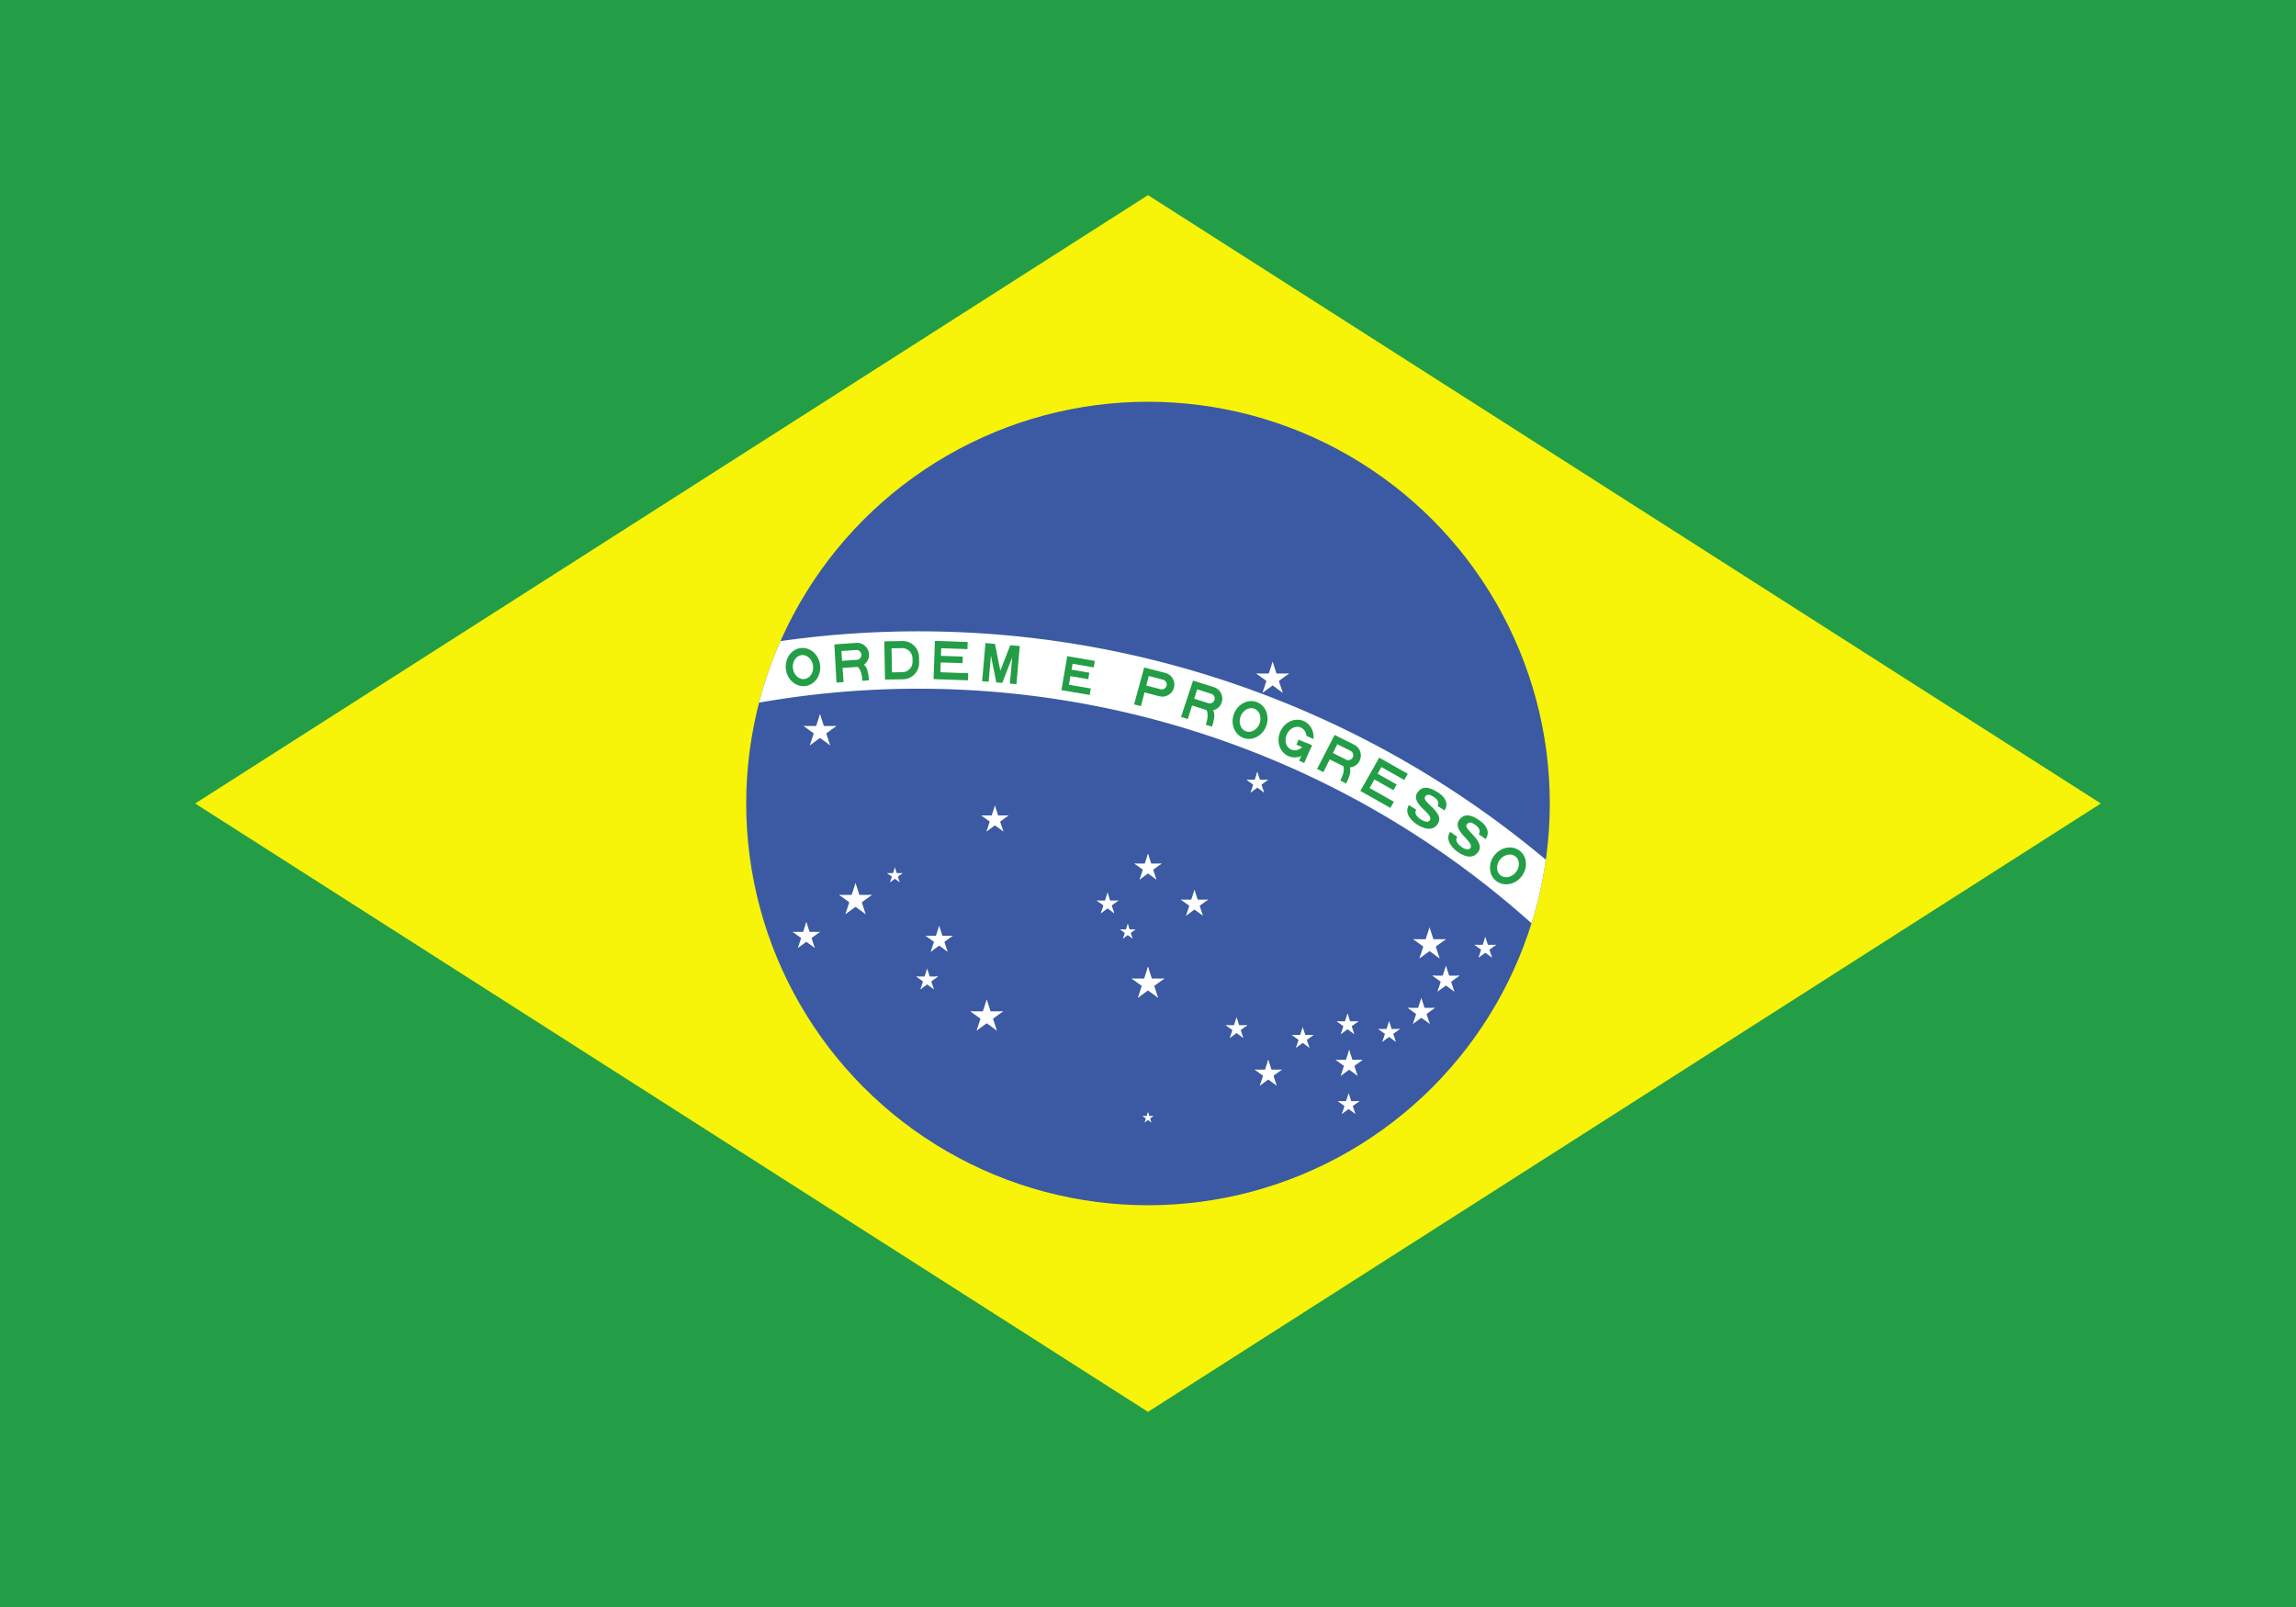
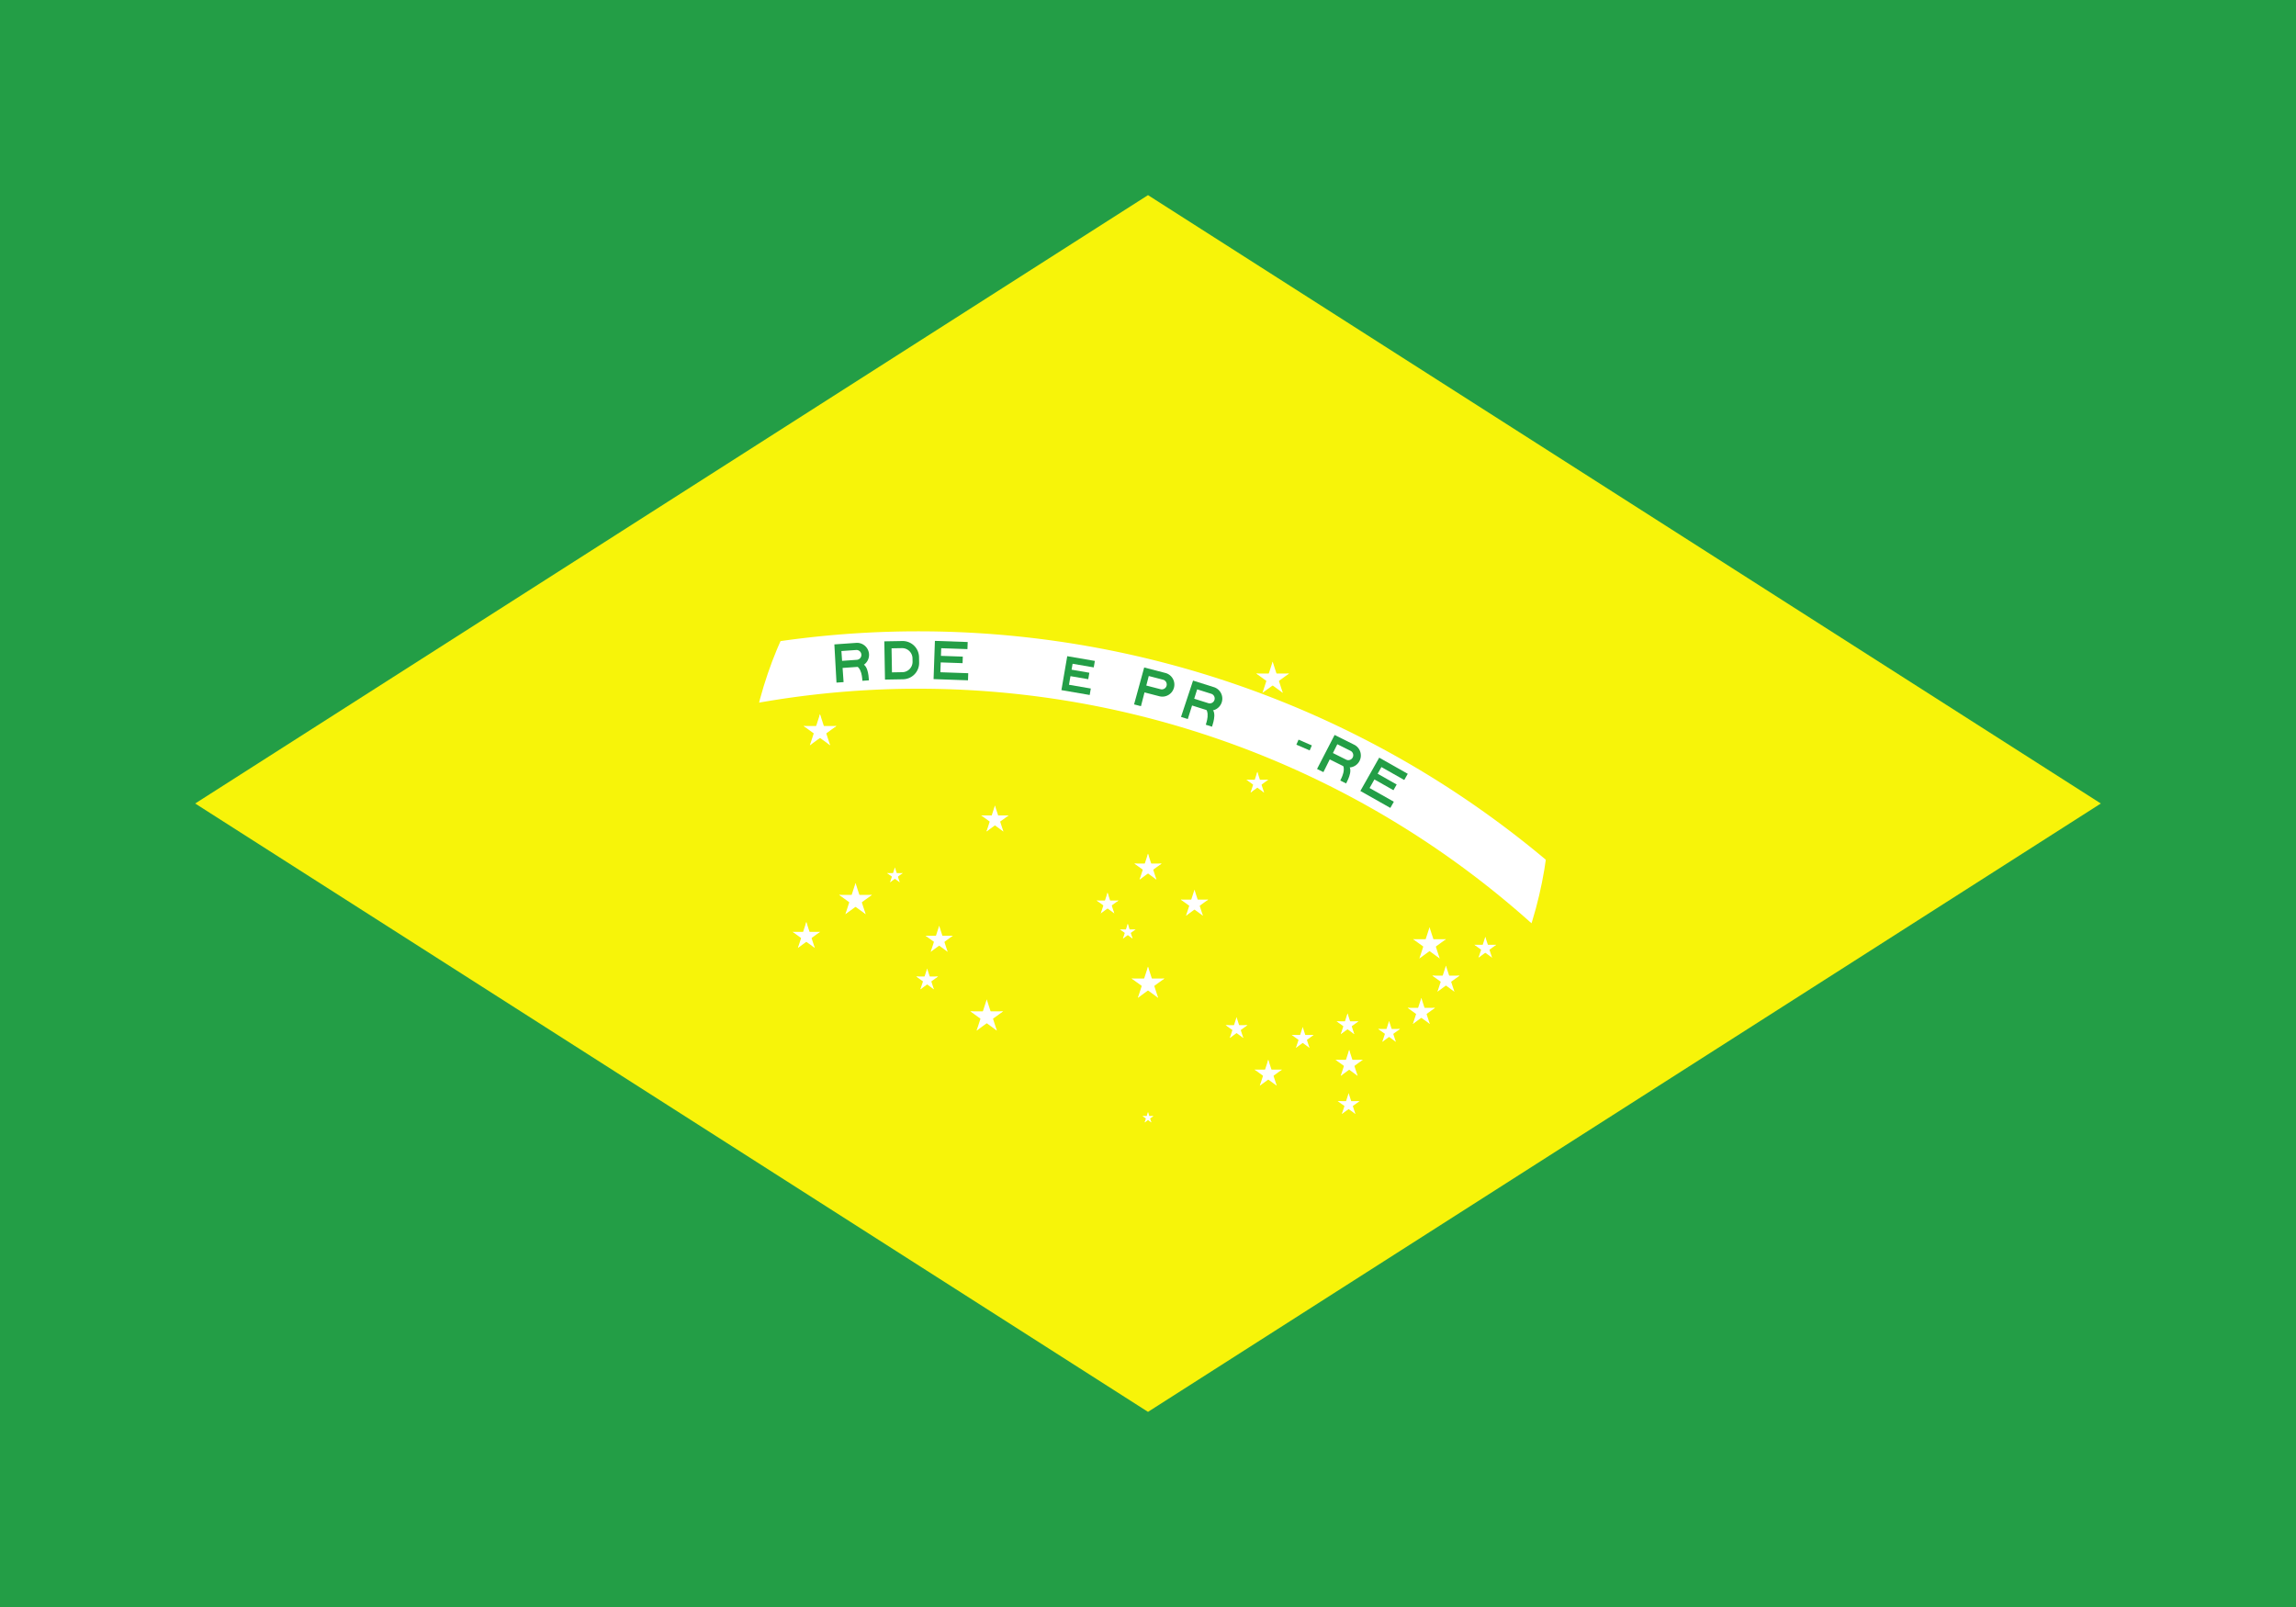
<svg xmlns="http://www.w3.org/2000/svg" xmlns:ns1="http://sodipodi.sourceforge.net/DTD/sodipodi-0.dtd" xmlns:ns2="http://www.inkscape.org/namespaces/inkscape" xmlns:xlink="http://www.w3.org/1999/xlink" height="504" width="720" version="1.0" viewBox="-2100 -1470 4200 2940" id="svg114" ns1:docname="Flag of Brazil (WFB 2004).svg" ns2:version="0.92.3 (2405546, 2018-03-11)">
  <rect x="-2100" y="-1470" width="4200" height="2940" fill="#333333" stroke="none" />
  <ns1:namedview pagecolor="#ffffff" bordercolor="#666666" borderopacity="1" objecttolerance="10" gridtolerance="10" guidetolerance="10" ns2:pageopacity="0" ns2:pageshadow="2" ns2:window-width="1920" ns2:window-height="1017" id="namedview116" showgrid="false" ns2:zoom="1.5777778" ns2:cx="-20.114663" ns2:cy="252" ns2:window-x="-8" ns2:window-y="-8" ns2:window-maximized="1" ns2:current-layer="svg114" />
  <defs id="defs42">
    <path id="D" fill-rule="evenodd" d="m-31.5 0h33a30 30 0 0 0 30 -30v-10a30 30 0 0 0 -30 -30h-33zm13-13h19a19 19 0 0 0 19 -19v-6a19 19 0 0 0 -19 -19h-19z" />
    <path id="E" transform="translate(-31.5)" d="m0 0h63v-13h-51v-18h40v-12h-40v-14h48v-13h-60z" />
    <path id="e" d="m-26.25 0h52.5v-12h-40.5v-16h33v-12h-33v-11h39.25v-12h-51.25z" />
    <g id="G">
      <clipPath id="gcut">
        <path d="m-31.5 0v-70h63v70zm31.5-47v12h31.5v-12z" id="path5" />
      </clipPath>
      <use xlink:href="#O" clip-path="url(#gcut)" id="use8" />
      <rect y="-35" x="5" height="10" width="26.5" id="rect10" />
-       <rect y="-35" x="21.5" height="35" width="10" id="rect12" />
    </g>
-     <path id="M" d="m-31.5 0h12v-48l14 48h11l14-48v48h12v-70h-17.5l-14 48-14-48h-17.5z" />
-     <path id="O" fill-rule="evenodd" d="m0 0a31.5 35 0 0 0 0 -70 31.5 35 0 0 0 0 70m0-13a18.5 22 0 0 0 0 -44 18.5 22 0 0 0 0 44" />
    <path id="P" fill-rule="evenodd" d="m-31.5 0h13v-26h28a22 22 0 0 0 0 -44h-40zm13-39h27a9 9 0 0 0 0 -18h-27z" />
    <g id="R">
      <use xlink:href="#P" id="use18" />
      <path d="m28 0c0-10 0-32-15-32h-19c22 0 22 22 22 32" id="path20" />
    </g>
-     <path id="S" d="m-15.75-22c0 7 6.75 10.5 16.75 10.5s14.74-3.25 14.75-7.75c0-14.25-46.75-5.25-46.5-30.25 0.25-21.5 24.75-20.5 33.75-20.5s26 4 25.75 21.25h-15.25c0-7.5-7-10.25-15-10.25-7.75 0-13.25 1.25-13.25 8.5-0.25 11.75 46.25 4 46.25 28.75 0 18.25-18 21.75-31.5 21.75-11.5 0-31.55-4.5-31.5-22z" />
    <g id="star" fill="#fff">
      <g id="c">
        <path id="t" transform="rotate(18 0,-1)" d="m0-1v1h0.5" />
        <use xlink:href="#t" transform="scale(-1,1)" id="use25" />
      </g>
      <use xlink:href="#c" transform="rotate(72)" id="use28" />
      <use xlink:href="#c" transform="rotate(-72)" id="use30" />
      <use xlink:href="#c" transform="rotate(144)" id="use32" />
      <use xlink:href="#c" transform="rotate(216)" id="use34" />
    </g>
    <use id="star1" xlink:href="#star" transform="scale(31.5)" />
    <use id="star2" xlink:href="#star" transform="scale(26.25)" />
    <use id="star3" xlink:href="#star" transform="scale(21)" />
    <use id="star4" xlink:href="#star" transform="scale(15)" />
    <use id="star5" xlink:href="#star" transform="scale(10.5)" />
  </defs>
  <rect y="-50%" x="-50%" height="100%" fill="#009b3a" width="100%" id="rect44" style="fill:#239e46;fill-opacity:1" />
  <path d="m-1743 0 1743 1113 1743-1113-1743-1113z" fill="#fedf00" id="path46" style="fill:#f7f409;fill-opacity:1" />
-   <circle r="735" fill="#002776" id="circle48" style="fill:#3b5aa3;fill-opacity:1" />
  <clipPath id="band">
    <circle r="735" id="circle50" />
  </clipPath>
  <path fill="#fff" d="m-2205 1470a1785 1785 0 0 1 3570 0h-105a1680 1680 0 1 0 -3360 0z" clip-path="url(#band)" id="path53" />
  <g transform="translate(-420,1470)" id="g85" style="fill:#239e46;fill-opacity:1">
    <use y="-1697.5" xlink:href="#O" transform="rotate(-7)" id="use55" x="0" width="100%" height="100%" style="fill:#239e46;fill-opacity:1" />
    <use y="-1697.5" xlink:href="#R" transform="rotate(-4)" id="use57" x="0" width="100%" height="100%" style="fill:#239e46;fill-opacity:1" />
    <use y="-1697.5" xlink:href="#D" transform="rotate(-1)" id="use59" x="0" width="100%" height="100%" style="fill:#239e46;fill-opacity:1" />
    <use y="-1697.5" xlink:href="#E" transform="rotate(2)" id="use61" x="0" width="100%" height="100%" style="fill:#239e46;fill-opacity:1" />
    <use y="-1697.5" xlink:href="#M" transform="rotate(5)" id="use63" x="0" width="100%" height="100%" style="fill:#239e46;fill-opacity:1" />
    <use y="-1697.5" xlink:href="#e" transform="rotate(9.75)" id="use65" x="0" width="100%" height="100%" style="fill:#239e46;fill-opacity:1" />
    <use y="-1697.5" xlink:href="#P" transform="rotate(14.5)" id="use67" x="0" width="100%" height="100%" style="fill:#239e46;fill-opacity:1" />
    <use y="-1697.5" xlink:href="#R" transform="rotate(17.5)" id="use69" x="0" width="100%" height="100%" style="fill:#239e46;fill-opacity:1" />
    <use y="-1697.5" xlink:href="#O" transform="rotate(20.5)" id="use71" x="0" width="100%" height="100%" style="fill:#239e46;fill-opacity:1" />
    <use y="-1697.5" xlink:href="#G" transform="rotate(23.5)" id="use73" x="0" width="100%" height="100%" style="fill:#239e46;fill-opacity:1" />
    <use y="-1697.5" xlink:href="#R" transform="rotate(26.5)" id="use75" x="0" width="100%" height="100%" style="fill:#239e46;fill-opacity:1" />
    <use y="-1697.5" xlink:href="#E" transform="rotate(29.5)" id="use77" x="0" width="100%" height="100%" style="fill:#239e46;fill-opacity:1" />
    <use y="-1697.5" xlink:href="#S" transform="rotate(32.5)" id="use79" x="0" width="100%" height="100%" style="fill:#239e46;fill-opacity:1" />
    <use y="-1697.5" xlink:href="#S" transform="rotate(35.5)" id="use81" x="0" width="100%" height="100%" style="fill:#239e46;fill-opacity:1" />
    <use y="-1697.5" xlink:href="#O" transform="rotate(38.5)" id="use83" x="0" width="100%" height="100%" style="fill:#239e46;fill-opacity:1" />
  </g>
  <use id="αCMi" y="-132" x="-600" xlink:href="#star1" />
  <use id="αCMa" y="177" x="-535" xlink:href="#star1" />
  <use id="βCMa" y="243" x="-625" xlink:href="#star2" />
  <use id="γCMa" y="132" x="-463" xlink:href="#star4" />
  <use id="δCMa" y="250" x="-382" xlink:href="#star2" />
  <use id="εCMa" y="323" x="-404" xlink:href="#star3" />
  <use id="αVir" y="-228" x="228" xlink:href="#star1" />
  <use id="αSco" y="258" x="515" xlink:href="#star1" />
  <use id="βSco" y="265" x="617" xlink:href="#star3" />
  <use id="εSco" y="323" x="545" xlink:href="#star2" />
  <use id="θSco" y="477" x="368" xlink:href="#star2" />
  <use id="ιSco" y="551" x="367" xlink:href="#star3" />
  <use id="κSco" y="419" x="441" xlink:href="#star3" />
  <use id="λSco" y="382" x="500" xlink:href="#star2" />
  <use id="μSco" y="405" x="365" xlink:href="#star3" />
  <use id="αHya" y="30" x="-280" xlink:href="#star2" />
  <use id="γHya" y="-37" x="200" xlink:href="#star3" />
  <use id="αCru" y="330" xlink:href="#star1" />
  <use id="βCru" y="184" x="85" xlink:href="#star2" />
  <use id="γCru" y="118" xlink:href="#star2" />
  <use id="δCru" y="184" x="-74" xlink:href="#star3" />
  <use id="εCru" y="235" x="-37" xlink:href="#star4" />
  <use id="αTrA" y="495" x="220" xlink:href="#star2" />
  <use id="βTrA" y="430" x="283" xlink:href="#star3" />
  <use id="γTrA" y="412" x="162" xlink:href="#star3" />
  <use id="αCar" y="390" x="-295" xlink:href="#star1" />
  <use id="σOct" y="575" xlink:href="#star5" />
</svg>